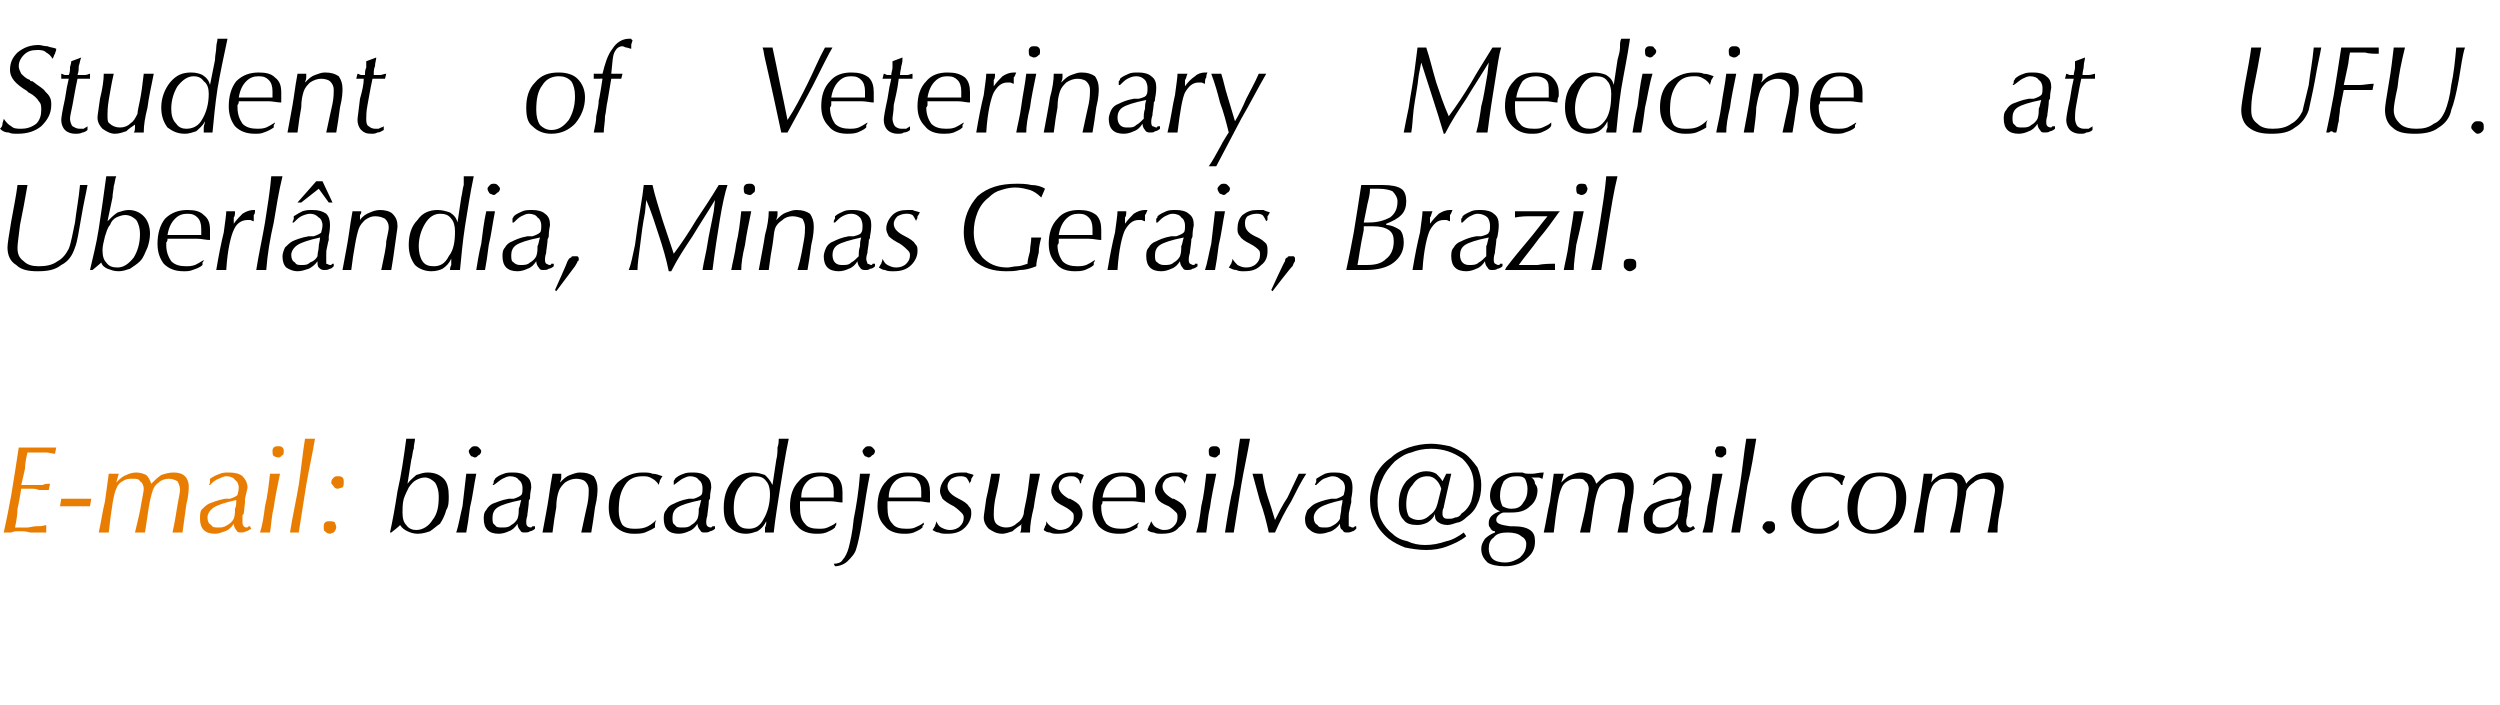
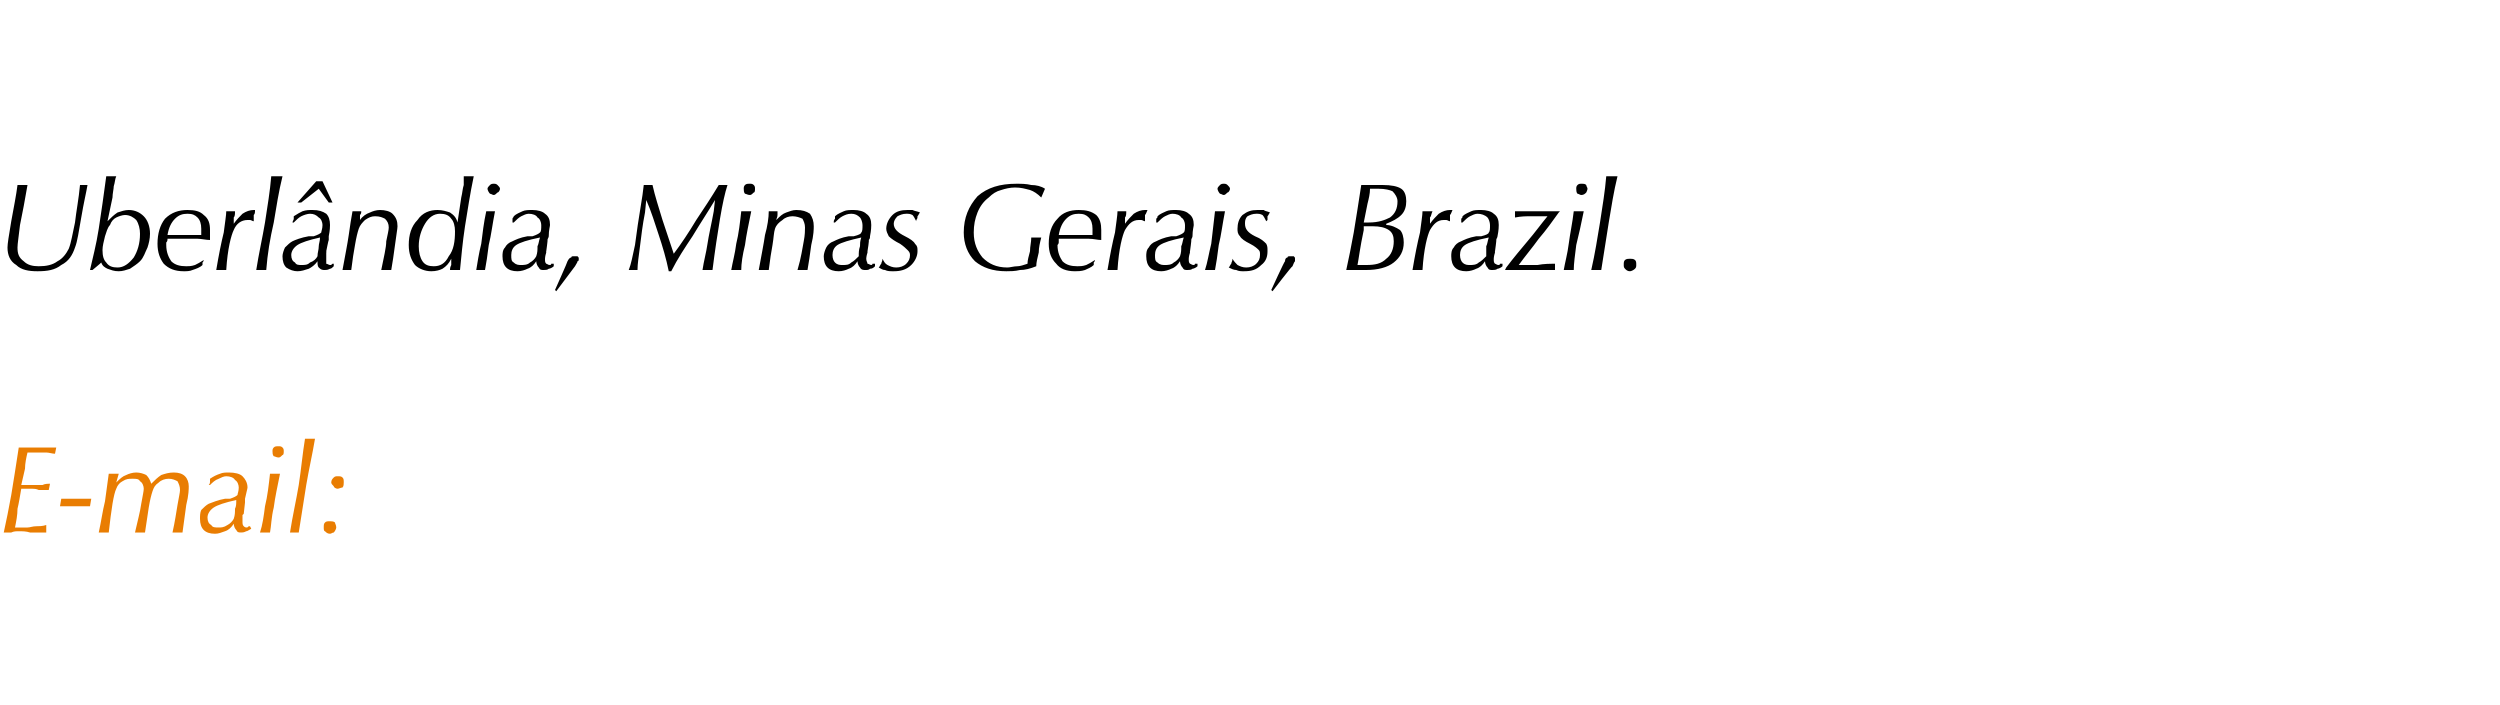
<svg xmlns="http://www.w3.org/2000/svg" version="1.1" width="200px" height="56.4px" viewBox="0 -3 200 56.4" style="top:-3px">
  <desc>Student of Veterinary Medicine at UFU. Uberl ndia, Minas Gerais, Brazil. E mail: biancadejesusesilva@gmail.com</desc>
  <defs />
  <g id="Polygon36904">
-     <path d="m34 35.2c-.3 0-.5.1-.7.2c-.2.1-.4.3-.6.6c-.1.2-.3.6-.4.9c-.1.4-.1.8-.1 1.1c0 .5.1.8.3 1c.2.3.5.4.8.4c.5 0 1-.3 1.3-.8c.4-.5.5-1.1.5-1.9c0-.4-.1-.8-.3-1.1c-.2-.2-.5-.4-.8-.4zm-2.8 4.4c.2-.9.4-2 .6-3.3c.3-1.3.5-2.7.7-4.2h.7c0 .2-.1.5-.1.8c-.1.2-.1.6-.2.9l-.3 1.9c.2-.3.5-.5.7-.7c.3-.1.6-.2.9-.2c.6 0 1 .2 1.3.5c.3.3.4.8.4 1.4c0 .4 0 .8-.2 1.1c-.1.4-.3.8-.5 1.1c-.3.2-.5.4-.8.6c-.3.1-.6.2-1 .2c-.3 0-.6-.1-.8-.2c-.2-.1-.4-.2-.6-.5c.03.04-.7.6-.7.6h-.1zm6.3-6.5c0-.1.1-.2.2-.3c.1-.1.2-.1.3-.1c.1 0 .2 0 .3.1c.1.1.2.2.2.3c0 .1-.1.3-.2.3c-.1.1-.2.2-.3.2c-.1 0-.2-.1-.3-.1c-.1-.1-.2-.3-.2-.4zm-1 6.5c.2-.6.3-1.3.5-2.1l.3-2.6h.8c-.2 1-.3 1.9-.5 2.7c-.1.8-.2 1.5-.3 2h-.8zm4.9-1.1c.1-.3.1-.5.1-.8c.1-.2.1-.4.2-.7c-1 .2-1.6.4-1.9.6c-.3.2-.4.5-.4.8c0 .3 0 .5.2.6c.1.2.3.2.6.2c.2 0 .5 0 .7-.2c.2-.1.4-.3.5-.5zm0 .4c-.2.3-.4.5-.7.6c-.2.1-.5.2-.8.2c-.4 0-.7-.1-.9-.3c-.2-.2-.3-.5-.3-.9c0-.2 0-.5.2-.7c.1-.2.3-.4.5-.5c.3-.1.7-.3 1.3-.4h.4c.3-.1.5-.2.6-.3c.1-.1.1-.3.1-.6c0-.2-.1-.5-.3-.6c-.1-.2-.4-.3-.7-.3c-.2 0-.4.1-.6.2c-.2.1-.4.3-.7.5h-.1c.1-.1.1-.2.1-.3c0-.1.1-.1.1-.2c.2-.2.4-.3.7-.4c.2-.1.5-.1.8-.1c.4 0 .8.1 1 .3c.3.2.4.5.4.9c0 .1-.1.4-.1.9c-.1.1-.1.2-.1.3c.02-.02-.1.9-.1.9c0 0-.04.07 0 .1c-.1.3-.1.5-.1.5c0 .2 0 .3.1.4c0 0 .1.1.3.1l.1-.1h.2v.2c-.1.1-.3.2-.4.2c-.1.1-.3.1-.4.1c-.2 0-.3 0-.4-.2c-.1-.1-.2-.3-.2-.5zm2 .7c.2-1.1.4-2.1.5-2.8c.1-.7.2-1.4.3-1.9h.7v.3c0 .2-.1.3-.1.4c.3-.3.5-.5.8-.6c.3-.1.5-.2.8-.2c.5 0 .8.1 1.1.3c.2.3.3.6.3 1c0 .2 0 .7-.2 1.5c-.1.8-.2 1.4-.3 2h-.8c.2-1 .4-1.8.5-2.3c.1-.5.1-.9.1-1.1c0-.3-.1-.5-.3-.7c-.1-.1-.4-.2-.7-.2c-.3 0-.6.1-.9.3c-.2.2-.4.4-.5.7c-.1.3-.2.7-.2 1.3c-.1.5-.2 1.2-.3 2h-.8zm9-.4c-.3.2-.6.3-.8.4c-.3.1-.6.1-.9.1c-.6 0-1.1-.2-1.5-.6c-.3-.3-.5-.8-.5-1.5c0-.8.2-1.5.7-2c.6-.5 1.2-.8 2-.8c.3 0 .6 0 .8.1c.3 0 .5.1.8.2c-.1.1-.1.2-.2.3c0 .1-.1.3-.1.4c-.1-.2-.3-.4-.5-.5c-.3-.2-.5-.2-.8-.2c-.6 0-1.1.2-1.4.7c-.4.6-.5 1.2-.5 2.1c0 .4.1.8.3 1.1c.2.2.5.3.9.3c.3 0 .6 0 .9-.1c.3-.1.6-.3.9-.6c-.1.2-.1.3-.1.4v.2zm3.4-.7c.1-.3.1-.5.1-.8c.1-.2.1-.4.2-.7c-1 .2-1.6.4-1.9.6c-.3.2-.4.5-.4.8c0 .3 0 .5.2.6c.1.2.3.2.6.2c.2 0 .5 0 .7-.2c.2-.1.4-.3.5-.5zm0 .4c-.2.3-.4.5-.7.6c-.2.1-.5.2-.8.2c-.4 0-.7-.1-.9-.3c-.2-.2-.3-.5-.3-.9c0-.2 0-.5.2-.7c.1-.2.3-.4.6-.5c.2-.1.6-.3 1.2-.4h.4c.3-.1.5-.2.6-.3c.1-.1.1-.3.1-.6c0-.2-.1-.5-.3-.6c-.1-.2-.4-.3-.7-.3c-.2 0-.4.1-.6.2c-.2.1-.4.3-.7.5v-.3c0-.1.1-.1.1-.2c.2-.2.4-.3.7-.4c.2-.1.5-.1.8-.1c.4 0 .8.1 1 .3c.3.2.4.5.4.9c0 .1-.1.4-.1.9c-.1.1-.1.2-.1.3c.02-.02-.1.9-.1.9c0 0-.03.07 0 .1c-.1.3-.1.5-.1.5c0 .2 0 .3.1.4c0 0 .1.1.3.1l.1-.1h.2v.2c-.1.1-.3.2-.4.2c-.1.1-.3.1-.4.1c-.2 0-.3 0-.4-.2c-.1-.1-.2-.3-.2-.5zm5.4.7v-.4c.1-.2.1-.3.1-.5c-.2.4-.4.6-.7.8c-.3.1-.6.2-.9.2c-.6 0-1-.2-1.3-.5c-.4-.4-.5-.9-.5-1.6c0-.8.2-1.5.6-2c.5-.6 1-.8 1.7-.8c.4 0 .7.1 1 .2c.2.2.4.4.6.8l.3-2c.1-.4.1-.7.1-1c.1-.3.1-.5.1-.7h.8c-.3 1.4-.5 2.8-.7 4c-.2 1.3-.4 2.5-.5 3.5h-.7zm-.8-4.5c-.5 0-.9.3-1.2.8c-.4.5-.5 1.1-.5 1.8c0 .5.1.9.3 1.2c.2.3.5.4.9.4c.5 0 .9-.2 1.2-.8c.3-.5.5-1.2.5-2c0-.4-.1-.8-.3-1c-.2-.3-.5-.4-.9-.4zm6.4 4.1c-.2.2-.5.3-.7.4c-.3.1-.5.1-.8.1c-.6 0-1.2-.2-1.5-.6c-.4-.4-.6-.9-.6-1.6c0-.8.2-1.5.7-2c.4-.5 1-.7 1.7-.7c.6 0 1.1.1 1.4.4c.3.3.4.7.4 1.2v.8c-.3 0-.6-.1-1-.1H64v.5c0 .6.1 1 .4 1.3c.2.3.6.4 1.1.4c.2 0 .5 0 .7-.1c.2-.1.5-.2.7-.4v.2s-.1.1-.1.2zm-2.7-2.4h2.6v-.5c0-.4-.1-.7-.3-.9c-.1-.2-.4-.3-.7-.3c-.4 0-.8.1-1.1.4c-.3.3-.5.7-.5 1.3zm4.9-3.7c0-.1.1-.2.2-.3c.1-.1.2-.1.3-.1c.1 0 .2 0 .3.1c.1.1.2.2.2.3c0 .1-.1.3-.2.3c-.1.1-.2.2-.3.2c-.1 0-.2-.1-.3-.1c-.1-.1-.2-.3-.2-.4zm-2.3 9c.3 0 .6-.1.7-.3c.2-.2.4-.6.5-1c.1-.4.3-1.2.4-2.3c.2-1 .4-2.2.5-3.6h.8c-.2 1-.4 2.2-.6 3.6c-.2 1.3-.4 2.1-.5 2.4c-.1.4-.4.7-.7 1c-.2.2-.6.4-1 .4l-.1-.2zm7.1-2.9c-.2.2-.5.3-.7.4c-.3.1-.5.1-.8.1c-.6 0-1.2-.2-1.5-.6c-.4-.4-.6-.9-.6-1.6c0-.8.2-1.5.7-2c.4-.5 1-.7 1.7-.7c.6 0 1.1.1 1.4.4c.3.3.4.7.4 1.2v.8c-.3 0-.6-.1-1-.1H71v.5c0 .6.1 1 .4 1.3c.2.3.6.4 1.1.4c.2 0 .5 0 .7-.1c.2-.1.5-.2.7-.4v.2c-.1 0-.1.1-.1.2zm-2.7-2.4h2.6v-.5c0-.4-.1-.7-.3-.9c-.1-.2-.4-.3-.7-.3c-.4 0-.8.1-1.1.4c-.3.3-.5.7-.5 1.3zm3.5 2.6c.1-.1.1-.2.2-.3c0-.1.1-.2.1-.4c.1.2.2.4.4.5c.2.1.4.2.7.2c.3 0 .6-.1.8-.3c.2-.2.3-.4.3-.7c0-.2-.1-.3-.2-.4c-.1-.1-.3-.3-.6-.5c-.4-.2-.7-.4-.9-.6c-.1-.2-.2-.4-.2-.6c0-.4.2-.8.5-1.1c.3-.3.7-.4 1.2-.4h.4c.2.1.4.1.6.2c-.1.1-.1.2-.2.3c0 .1 0 .2-.1.3v.1c-.1-.2-.2-.4-.3-.5c-.2-.1-.3-.1-.5-.1c-.3 0-.5.1-.7.2c-.2.2-.3.4-.3.6c0 .4.3.7.9 1c.4.2.7.4.8.6c.2.2.2.3.2.6c0 .4-.2.8-.5 1.1c-.4.4-.9.5-1.4.5c-.3 0-.5 0-.7-.1c-.2 0-.3-.1-.5-.2zm8.6-4.5c-.2 1-.4 1.9-.5 2.7c-.2.8-.3 1.4-.3 2h-.8c.1-.1.1-.3.1-.6l.1-.1c-.3.2-.6.4-.8.6c-.3.1-.6.2-.8.2c-.5 0-.8-.2-1.1-.4c-.2-.2-.4-.5-.4-.9c0-.2.1-.7.2-1.5c.2-.8.3-1.5.4-2h.7c-.1.8-.3 1.6-.4 2.1c-.1.6-.1 1-.1 1.2c0 .4.1.6.2.7c.2.2.5.3.8.3c.3 0 .6-.1.8-.3c.3-.2.5-.4.6-.8c0-.2.1-.6.2-1.1c.1-.5.2-1.2.3-2.1h.8zm.3 4.5c0-.1.1-.2.1-.3c.1-.1.1-.2.1-.4c.1.2.3.4.5.5c.2.1.4.2.6.2c.3 0 .6-.1.8-.3c.2-.2.3-.4.3-.7c0-.2 0-.3-.1-.4c-.1-.1-.3-.3-.7-.5c-.4-.2-.7-.4-.8-.6c-.1-.2-.2-.4-.2-.6c0-.4.2-.8.5-1.1c.3-.3.7-.4 1.1-.4h.5c.1.1.3.1.5.2c0 .1-.1.2-.1.3c-.1.1-.1.2-.1.3l-.1.1c0-.2-.1-.4-.3-.5c-.1-.1-.3-.1-.5-.1c-.2 0-.5.1-.6.2c-.2.2-.3.4-.3.6c0 .4.3.7.8 1h.1c.4.2.7.4.8.6c.1.2.2.3.2.6c0 .4-.2.8-.6 1.1c-.3.4-.8.5-1.4.5c-.2 0-.4 0-.6-.1c-.2 0-.4-.1-.5-.2zm7.5-.2c-.3.2-.5.3-.8.4c-.2.1-.5.1-.7.1c-.7 0-1.2-.2-1.6-.6c-.3-.4-.5-.9-.5-1.6c0-.8.2-1.5.6-2c.5-.5 1.1-.7 1.8-.7c.6 0 1 .1 1.3.4c.4.3.5.7.5 1.2v.8c-.3 0-.7-.1-1-.1h-2.4c0 .1 0 .2-.1.3v.2c0 .6.2 1 .4 1.3c.3.3.7.4 1.2.4c.2 0 .4 0 .7-.1c.2-.1.4-.2.7-.4c0 0 0 .1-.1.2v.2zm-2.8-2.4h2.7v-.5c0-.4-.1-.7-.3-.9c-.2-.2-.4-.3-.8-.3c-.4 0-.7.1-1 .4c-.3.3-.5.7-.6 1.3zm3.6 2.6c0-.1.1-.2.1-.3c.1-.1.1-.2.2-.4c.1.2.2.4.4.5c.2.1.4.2.6.2c.4 0 .6-.1.8-.3c.2-.2.3-.4.3-.7c0-.2 0-.3-.1-.4c-.1-.1-.3-.3-.6-.5c-.5-.2-.8-.4-.9-.6c-.1-.2-.2-.4-.2-.6c0-.4.2-.8.5-1.1c.3-.3.7-.4 1.2-.4h.4c.2.1.3.1.5.2c0 .1-.1.2-.1.3c0 .1-.1.2-.1.3v.1c-.1-.2-.2-.4-.4-.5c-.1-.1-.3-.1-.5-.1c-.2 0-.4.1-.6.2c-.2.2-.3.4-.3.6c0 .4.3.7.8 1h.1c.4.2.7.4.8.6c.1.2.2.3.2.6c0 .4-.2.8-.6 1.1c-.3.4-.8.5-1.4.5c-.2 0-.4 0-.6-.1c-.2 0-.4-.1-.5-.2zm4.9-6.3c0-.1 0-.2.1-.3c.1-.1.2-.1.4-.1c.1 0 .2 0 .3.1c.1.1.1.2.1.3c0 .1 0 .3-.1.3c-.1.1-.2.2-.3.2c-.2 0-.3-.1-.4-.1c-.1-.1-.1-.3-.1-.4zm-1 6.5c.2-.6.3-1.3.4-2.1c.2-.8.3-1.7.4-2.6h.8c-.2 1-.4 1.9-.5 2.7c-.2.8-.2 1.5-.3 2h-.8zm2.3 0c.2-1.3.4-2.6.7-3.8c.2-1.3.3-2.5.5-3.7h.8c-.2 1.2-.5 2.5-.7 3.7l-.6 3.8h-.7zm3.5 0c-.2-.9-.4-1.7-.7-2.5l-.6-2.2h.8c.1.6.2 1.2.4 1.8c.2.6.4 1.2.6 1.9c.3-.6.6-1.2 1-1.8c.3-.6.6-1.3.9-1.9h.6c-.4.6-.8 1.4-1.2 2.2c-.5.8-.9 1.6-1.3 2.5h-.5zm5.7-1.1c0-.3.1-.5.1-.8c0-.2.1-.4.1-.7c-.9.2-1.5.4-1.8.6c-.3.2-.5.5-.5.8c0 .3.1.5.3.6c.1.2.3.2.6.2c.2 0 .4 0 .7-.2c.2-.1.4-.3.5-.5zm0 .4c-.2.3-.5.5-.7.6c-.3.1-.6.2-.9.2c-.3 0-.6-.1-.8-.3c-.3-.2-.4-.5-.4-.9c0-.2.1-.5.2-.7c.2-.2.4-.4.6-.5c.2-.1.7-.3 1.3-.4h.4c.3-.1.5-.2.6-.3c0-.1.1-.3.1-.6c0-.2-.1-.5-.3-.6c-.2-.2-.4-.3-.7-.3c-.2 0-.4.1-.7.2c-.2.1-.4.3-.6.5h-.1c0-.1.1-.2.1-.3v-.2c.3-.2.5-.3.7-.4c.3-.1.5-.1.8-.1c.5 0 .8.1 1.1.3c.2.2.3.5.3.9c0 .1 0 .4-.1.9v.3c-.01-.02-.2.9-.2.9c0 0 .03.07 0 .1v.9c.1 0 .2.1.3.1c.1 0 .1 0 .2-.1h.1v.2c-.1.1-.2.2-.3.2c-.2.1-.3.1-.4.1c-.2 0-.3 0-.4-.2c-.2-.1-.2-.3-.2-.5zm8.2-3.4l.3-.6h.4s-.64 2.75-.6 2.7c-.1.2-.1.3-.1.4v.1c0 .1 0 .2.1.3c.1.1.2.1.4.1c.2 0 .3 0 .5-.1c.2 0 .4-.1.5-.3c.3-.2.6-.5.8-1c.1-.4.2-.8.2-1.3c0-.9-.3-1.5-.9-2.1c-.7-.5-1.5-.8-2.5-.8c-.6 0-1.1.1-1.6.3c-.5.1-.9.4-1.3.7c-.4.4-.8.9-1 1.4c-.3.6-.4 1.2-.4 1.8c0 .6.1 1.1.3 1.5c.2.4.5.8.9 1.1c.3.3.7.5 1.2.6c.4.2.9.3 1.4.3c.6 0 1.1-.1 1.7-.3c.5-.1 1-.4 1.4-.7l.2.3c-.5.4-1 .6-1.5.8c-.5.2-1.1.3-1.7.3c-.6 0-1.2-.1-1.7-.2c-.5-.2-.9-.4-1.3-.7c-.5-.4-.9-.9-1.1-1.4c-.3-.5-.4-1.1-.4-1.7c0-.7.2-1.3.4-1.9c.3-.6.7-1.1 1.3-1.5c.4-.4.9-.6 1.4-.8c.6-.2 1.2-.3 1.8-.3c.5 0 1 .1 1.5.2c.5.2.9.4 1.2.6c.4.3.7.7 1 1.1c.2.5.3.9.3 1.4c0 .6-.1 1.1-.3 1.5c-.2.5-.5.8-.9 1.1c-.2.2-.5.4-.7.4c-.3.1-.6.2-.8.2c-.3 0-.6-.1-.7-.2c-.2-.1-.3-.3-.3-.5v-.2c-.1.3-.3.5-.6.7c-.2.1-.5.2-.8.2c-.5 0-.9-.1-1.1-.4c-.3-.3-.4-.7-.4-1.2c0-.8.2-1.4.6-1.9c.5-.5 1-.8 1.6-.8c.4 0 .6.1.8.2c.2.2.4.4.5.6zm-.4 1.8l.3-1.2c-.1-.3-.2-.5-.4-.7c-.2-.2-.4-.3-.7-.3c-.5 0-.9.2-1.2.7c-.4.4-.5 1-.5 1.6c0 .4.1.7.2.9c.2.2.5.3.8.3c.3 0 .6-.1.9-.4c.3-.2.5-.5.6-.9zm5 .6c-.3-.1-.5-.3-.6-.5c-.1-.2-.2-.4-.2-.7c0-.6.2-1 .6-1.4c.4-.3.9-.5 1.5-.5h.5c.2.1.4.1.5.1h.3c.2 0 .5-.1.9-.1l-.1.5c-.1 0-.2-.1-.3-.1h-.6c.2.1.3.3.3.5c.1.1.2.3.2.5c0 .5-.2 1-.6 1.3c-.4.4-.9.5-1.5.5h-.6c-.1 0-.3.1-.4.2c-.1.1-.2.2-.2.4c0 .3.4.4 1.1.5h.2c.7 0 1.1.1 1.4.3c.3.2.4.5.4.9c0 .6-.2 1-.7 1.4c-.4.4-1 .6-1.7.6c-.6 0-1.1-.1-1.4-.3c-.3-.3-.5-.6-.5-1.1c0-.3.1-.5.3-.8c.2-.2.5-.4.8-.5v-.1c-.2 0-.3-.1-.4-.3c-.1-.1-.1-.2-.1-.4c0-.2.1-.4.2-.5c.2-.2.4-.3.7-.4zm-.9 3c0 .3.1.6.3.8c.2.2.6.3 1 .3c.5 0 .9-.2 1.2-.4c.3-.3.5-.6.5-1.1c0-.3-.2-.5-.4-.6c-.2-.2-.6-.3-1.1-.3c-.5 0-.9.1-1.1.4c-.3.2-.4.5-.4.9zm2.2-5.8c-.4 0-.7.1-1 .4c-.2.4-.3.7-.3 1.2c0 .3.1.6.2.8c.2.1.4.2.7.2c.4 0 .7-.1.9-.4c.3-.4.4-.7.4-1.2c0-.3-.1-.6-.2-.8c-.2-.2-.4-.2-.7-.2zm2.2 4.5c.2-.9.3-1.7.5-2.5l.3-2.2h.8l-.2.7c.3-.3.5-.5.8-.6c.2-.1.5-.2.8-.2c.3 0 .6.1.8.2c.2.2.3.4.4.7c.3-.3.5-.5.8-.7c.3-.1.6-.2 1-.2c.4 0 .7.1.9.3c.2.2.3.5.3.8c0 .2 0 .7-.2 1.5l-.3 2.2h-.8c.2-.9.3-1.6.4-2.2c.2-.6.2-1 .2-1.2c0-.3-.1-.5-.2-.7c-.2-.1-.4-.2-.7-.2c-.3 0-.6.1-.8.3c-.3.2-.4.4-.5.7c-.1.3-.2.7-.3 1.3l-.3 2h-.8c.2-.9.4-1.6.5-2.3c.1-.6.2-1 .2-1.2c0-.2-.1-.5-.3-.6c-.1-.2-.3-.2-.6-.2c-.3 0-.5 0-.8.2c-.2.1-.4.3-.5.6c-.1.2-.2.6-.3 1.2c-.1.6-.2 1.4-.3 2.3h-.8zm10.7-1.1c.1-.3.1-.5.1-.8c.1-.2.1-.4.2-.7c-1 .2-1.6.4-1.9.6c-.3.2-.4.5-.4.8c0 .3 0 .5.2.6c.1.2.3.2.6.2c.2 0 .5 0 .7-.2c.2-.1.4-.3.5-.5zm0 .4c-.2.3-.4.5-.7.6c-.3.1-.5.2-.8.2c-.4 0-.7-.1-.9-.3c-.2-.2-.3-.5-.3-.9c0-.2 0-.5.2-.7c.1-.2.3-.4.5-.5c.3-.1.7-.3 1.3-.4h.4c.3-.1.5-.2.6-.3c0-.1.1-.3.1-.6c0-.2-.1-.5-.3-.6c-.1-.2-.4-.3-.7-.3c-.2 0-.4.1-.6.2c-.3.1-.5.3-.7.5h-.1c.1-.1.1-.2.1-.3c0-.1 0-.1.1-.2c.2-.2.4-.3.7-.4c.2-.1.5-.1.7-.1c.5 0 .9.1 1.1.3c.2.2.4.5.4.9c0 .1-.1.4-.2.9v.3l-.1.9s-.05.07 0 .1c-.1.3-.1.5-.1.5c0 .2 0 .3.1.4c0 0 .1.1.2.1c.1 0 .1 0 .2-.1h.1l.1.2c-.2.1-.3.2-.4.2c-.1.1-.3.1-.4.1c-.2 0-.3 0-.4-.2c-.1-.1-.2-.3-.2-.5zm3-5.8c0-.1.1-.2.1-.3c.1-.1.2-.1.4-.1c.1 0 .2 0 .3.1c.1.1.1.2.1.3c0 .1 0 .3-.1.3c-.1.1-.2.2-.3.2c-.2 0-.3-.1-.4-.1c0-.1-.1-.3-.1-.4zm-1 6.5c.2-.6.3-1.3.4-2.1c.2-.8.3-1.7.4-2.6h.8c-.2 1-.4 1.9-.5 2.7c-.1.8-.2 1.5-.3 2h-.8zm2.3 0c.2-1.3.5-2.6.7-3.8c.2-1.3.3-2.5.5-3.7h.8c-.2 1.2-.4 2.5-.7 3.7l-.6 3.8h-.7zm2.5-.4c0-.2.1-.3.2-.4c.1-.1.2-.1.3-.1c.2 0 .3 0 .4.1c.1.1.1.2.1.4c0 .1 0 .2-.1.3c-.1.1-.2.2-.4.2c-.1 0-.2-.1-.3-.2c-.1-.1-.2-.2-.2-.3zm6 0c-.2.2-.5.3-.8.4c-.3.1-.5.1-.8.1c-.6 0-1.1-.2-1.5-.6c-.4-.3-.6-.8-.6-1.5c0-.8.3-1.5.8-2c.5-.5 1.2-.8 2-.8c.3 0 .5 0 .8.1c.2 0 .5.1.7.2c0 .1-.1.2-.1.3c-.1.1-.1.3-.1.4h-.1c-.1-.2-.3-.4-.5-.5c-.2-.2-.5-.2-.8-.2c-.5 0-1 .2-1.3.7c-.4.6-.6 1.2-.6 2.1c0 .4.1.8.4 1.1c.2.2.5.3.9.3c.3 0 .6 0 .8-.1c.3-.1.6-.3.9-.6v.4c0 .1-.1.2-.1.2zm3.4-4.1c-.5 0-1 .2-1.3.7c-.3.5-.5 1.2-.5 2c0 .5.1.9.3 1.2c.2.2.5.4.9.4c.6 0 1-.3 1.4-.8c.4-.5.5-1.1.5-1.9c0-.5-.1-.9-.3-1.2c-.2-.3-.6-.4-1-.4zm-2.6 2.5c0-.8.2-1.5.7-2c.5-.6 1.2-.8 1.9-.8c.7 0 1.2.2 1.6.5c.3.4.5.9.5 1.5c0 .8-.2 1.5-.7 2.1c-.6.5-1.2.8-2 .8c-.6 0-1.1-.2-1.5-.6c-.3-.3-.5-.8-.5-1.5zm5.3 2c.2-.9.3-1.7.5-2.5l.3-2.2h.7l-.1.7c.2-.3.5-.5.7-.6c.3-.1.6-.2.9-.2c.3 0 .6.1.8.2c.2.2.3.4.4.7c.2-.3.5-.5.8-.7c.3-.1.6-.2 1-.2c.3 0 .6.1.9.3c.2.2.3.5.3.8c0 .2-.1.7-.2 1.5c-.2.8-.3 1.5-.3 2.2h-.8c.2-.9.3-1.6.4-2.2c.1-.6.2-1 .2-1.2c0-.3-.1-.5-.3-.7c-.1-.1-.4-.2-.6-.2c-.3 0-.6.1-.8.3c-.3.2-.5.4-.6.7c0 .3-.1.7-.2 1.3l-.3 2h-.8c.2-.9.4-1.6.5-2.3c.1-.6.1-1 .1-1.2c0-.2 0-.5-.2-.6c-.1-.2-.4-.2-.7-.2c-.2 0-.5 0-.7.2c-.2.1-.4.3-.5.6c-.1.2-.2.6-.3 1.2c-.1.6-.2 1.4-.3 2.3h-.8z" stroke="none" fill="#000" />
-   </g>
+     </g>
  <g id="Polygon36903">
    <path d="m.3 39.6c.2-.9.4-1.9.6-3c.2-1.2.4-2.5.6-3.8h3l-.1.5c-.2 0-.5-.1-.7-.1H2.2c-.1.4-.2.9-.2 1.3l-.3 1.3h1.7c.2-.1.4-.1.6-.1l-.1.5h-.8c-.2-.1-.4-.1-.5-.1h-.9c-.1.6-.2 1.2-.3 1.6c0 .5-.1 1-.2 1.5h1c.2 0 .4-.1.7-.1c.2 0 .5 0 .8-.1v.6H2.4c-.3-.1-.6-.1-.9-.1c-.2 0-.4 0-.6.1h-.6zm4.5-2.1l.1-.6h2.4l-.1.6H4.8zm3.1 2.1c.2-.9.3-1.7.5-2.5l.3-2.2h.8l-.2.7c.3-.3.5-.5.8-.6c.2-.1.5-.2.8-.2c.3 0 .6.1.8.2c.2.2.3.4.4.7c.3-.3.5-.5.8-.7c.3-.1.6-.2 1-.2c.4 0 .7.1.9.3c.2.2.3.5.3.8c0 .2 0 .7-.2 1.5l-.3 2.2h-.8c.2-.9.3-1.6.4-2.2c.1-.6.2-1 .2-1.2c0-.3-.1-.5-.2-.7c-.2-.1-.4-.2-.7-.2c-.3 0-.6.1-.8.3c-.3.2-.4.4-.5.7c-.1.3-.2.7-.3 1.3l-.3 2h-.8c.2-.9.4-1.6.5-2.3c.1-.6.2-1 .2-1.2c0-.2-.1-.5-.3-.6c-.1-.2-.3-.2-.6-.2c-.3 0-.5 0-.8.2c-.2.1-.4.3-.5.6c-.1.2-.2.6-.3 1.2c-.1.6-.2 1.4-.3 2.3h-.8zm10.8-1.1c.1-.3.1-.5.1-.8c.1-.2.1-.4.1-.7c-.9.2-1.5.4-1.8.6c-.3.2-.5.5-.5.8c0 .3.1.5.3.6c.1.2.3.2.6.2c.2 0 .4 0 .7-.2c.2-.1.4-.3.5-.5zm0 .4c-.2.3-.4.5-.7.6c-.3.1-.5.2-.8.2c-.4 0-.7-.1-.9-.3c-.2-.2-.3-.5-.3-.9c0-.2 0-.5.1-.7c.2-.2.4-.4.6-.5c.3-.1.7-.3 1.3-.4h.4c.3-.1.5-.2.6-.3c0-.1.1-.3.1-.6c0-.2-.1-.5-.3-.6c-.1-.2-.4-.3-.7-.3c-.2 0-.4.1-.6.2c-.3.1-.5.3-.7.5h-.1c.1-.1.1-.2.1-.3v-.2c.3-.2.5-.3.8-.4c.2-.1.5-.1.7-.1c.5 0 .9.1 1.1.3c.2.2.4.5.4.9c0 .1-.1.4-.2.9v.3l-.1.9s-.05.07-.1.1v.5c0 .2 0 .3.1.4c0 0 .1.1.2.1c.1 0 .1 0 .2-.1h.1l.1.2c-.2.1-.3.2-.4.2c-.2.1-.3.1-.4.1c-.2 0-.3 0-.4-.2c-.1-.1-.2-.3-.2-.5zm3.1-5.8c0-.1 0-.2.1-.3c.1-.1.2-.1.4-.1c.1 0 .2 0 .3.1c.1.1.1.2.1.3c0 .1 0 .3-.1.3c-.1.1-.2.2-.3.2c-.2 0-.3-.1-.4-.1c-.1-.1-.1-.3-.1-.4zm-1 6.5c.2-.6.3-1.3.4-2.1c.2-.8.3-1.7.4-2.6h.8c-.2 1-.4 1.9-.5 2.7c-.2.8-.2 1.5-.3 2h-.8zm2.4 0c.2-1.3.5-2.6.7-3.8c.2-1.3.3-2.5.5-3.7h.8c-.2 1.2-.5 2.5-.7 3.7l-.6 3.8h-.7zm3.3-4c0-.2.1-.3.2-.4c.1-.1.2-.1.3-.1c.2 0 .3 0 .4.1c.1.1.1.2.1.4c0 .1 0 .3-.1.4c-.1 0-.3.1-.4.1c-.1 0-.3-.1-.3-.2c-.1-.1-.2-.2-.2-.3zm-.6 3.6c0-.2 0-.3.1-.4c.1-.1.2-.1.4-.1c.1 0 .3 0 .4.1c0 .1.1.2.1.4c0 .1-.1.3-.2.4c-.1 0-.2.1-.3.1c-.2 0-.3-.1-.4-.2c-.1 0-.1-.2-.1-.3z" stroke="none" fill="#e97d02" />
  </g>
  <g id="Polygon36902">
    <path d="m1.4 11.8h.8C2 13 1.8 14 1.6 15c-.1.9-.2 1.5-.2 1.8c0 .5.1.8.5 1.1c.3.3.7.4 1.2.4c.6 0 1.1-.1 1.5-.4c.4-.2.7-.6.9-1c.2-.5.3-1.2.5-2.1c.1-.9.3-1.9.4-3h.6c-.1.6-.3 1.4-.5 2.6c-.2 1.1-.3 1.9-.5 2.4c-.2.6-.5 1.1-1.1 1.4c-.5.4-1.1.5-1.9.5c-.7 0-1.3-.1-1.7-.5c-.5-.3-.7-.8-.7-1.4c0-.3.1-.9.3-2.1c.2-1.1.4-2.1.5-2.9zm8.6 2.4c-.2 0-.5.1-.7.2c-.2.1-.4.3-.5.6c-.2.2-.3.6-.4.9c-.1.4-.2.8-.2 1.1c0 .5.1.8.3 1c.2.3.5.4.9.4c.5 0 .9-.3 1.3-.8c.3-.5.5-1.1.5-1.9c0-.4-.1-.8-.3-1.1c-.2-.2-.5-.4-.9-.4zm-2.8 4.4c.2-.9.5-2 .7-3.3c.2-1.3.4-2.7.6-4.2h.8c-.1.2-.1.5-.2.8c0 .2-.1.6-.1.9l-.4 1.9c.3-.3.5-.5.8-.7c.3-.1.6-.2.9-.2c.5 0 .9.2 1.2.5c.3.3.5.8.5 1.4c0 .4-.1.8-.2 1.1c-.2.4-.3.8-.6 1.1c-.2.2-.5.4-.8.6c-.3.1-.6.2-.9.2c-.4 0-.6-.1-.9-.2c-.2-.1-.4-.2-.5-.5c-.02.04-.7.6-.7.6h-.2zm9-.4c-.2.2-.5.3-.8.4c-.2.1-.5.1-.7.1c-.7 0-1.2-.2-1.6-.6c-.3-.4-.5-.9-.5-1.6c0-.8.2-1.5.6-2c.5-.5 1.1-.7 1.8-.7c.6 0 1 .1 1.3.4c.4.3.5.7.5 1.2v.8c-.3 0-.7-.1-1-.1h-2.4c0 .1 0 .2-.1.3v.2c0 .6.2 1 .4 1.3c.3.3.7.4 1.2.4c.2 0 .4 0 .7-.1c.2-.1.4-.2.7-.4c0 0 0 .1-.1.2v.2zm-2.8-2.4h2.7v-.5c0-.4-.1-.7-.3-.9c-.2-.2-.4-.3-.8-.3c-.4 0-.7.1-1 .4c-.3.3-.5.7-.6 1.3zm3.9 2.8c.2-1.2.4-2.2.6-3c.1-.8.2-1.4.2-1.7h.7c0 .2 0 .4-.1.5v.5c.2-.3.5-.6.7-.8c.3-.2.6-.3.9-.3h.1c0 .2 0 .3-.1.4v.5c-.1 0-.2-.1-.3-.1h-.2c-.5 0-.9.3-1.1.8c-.2.4-.5 1.5-.6 3.2h-.8zm3.2 0c.2-1.3.5-2.6.7-3.8c.2-1.3.4-2.5.5-3.7h.9c-.3 1.2-.5 2.5-.7 3.7c-.3 1.3-.5 2.5-.6 3.8h-.8zm4.9-1.1c0-.3.1-.5.1-.8c0-.2.1-.4.1-.7c-.9.2-1.5.4-1.8.6c-.3.2-.5.5-.5.8c0 .3.1.5.3.6c.1.2.3.2.5.2c.3 0 .5 0 .7-.2c.3-.1.5-.3.6-.5zm0 .4c-.2.3-.5.5-.7.6c-.3.1-.6.2-.9.2c-.3 0-.6-.1-.9-.3c-.2-.2-.3-.5-.3-.9c0-.2.1-.5.2-.7c.2-.2.4-.4.6-.5c.2-.1.7-.3 1.3-.4h.4c.3-.1.5-.2.6-.3c0-.1.1-.3.1-.6c0-.2-.1-.5-.3-.6c-.2-.2-.4-.3-.7-.3c-.2 0-.5.1-.7.2c-.2.1-.4.3-.6.5h-.1c0-.1.1-.2.1-.3v-.2c.3-.2.5-.3.7-.4c.3-.1.5-.1.8-.1c.5 0 .8.1 1.1.3c.2.2.3.5.3.9c0 .1 0 .4-.1.9v.3c-.02-.02-.2.9-.2.9c0 0 .03.07 0 .1v.9c.1 0 .2.1.3.1c.1 0 .1 0 .2-.1h.1v.2c-.1.1-.2.2-.3.2c-.2.1-.3.1-.4.1c-.2 0-.3 0-.5-.2c-.1-.1-.1-.3-.1-.5zm1.2-4.7h-.3l-.8-1.1l-1.4 1.1h-.3l1.5-1.7h.5l.8 1.7zm.8 5.4c.2-1.1.4-2.1.5-2.8c.1-.7.2-1.4.3-1.9h.7c0 .1 0 .2-.1.3v.4c.2-.3.5-.5.8-.6c.2-.1.5-.2.8-.2c.4 0 .8.1 1 .3c.3.3.4.6.4 1c0 .2-.1.7-.2 1.5c-.1.8-.2 1.4-.3 2h-.8c.2-1 .4-1.8.4-2.3c.1-.5.2-.9.2-1.1c0-.3-.1-.5-.3-.7c-.2-.1-.4-.2-.8-.2c-.3 0-.5.1-.8.3c-.2.2-.4.4-.5.7c-.1.3-.2.7-.3 1.3c-.1.5-.2 1.2-.3 2h-.7zm8.6 0c0-.1 0-.2.1-.4v-.5c-.2.4-.4.6-.7.8c-.2.1-.5.2-.9.2c-.5 0-1-.2-1.3-.5c-.3-.4-.5-.9-.5-1.6c0-.8.2-1.5.7-2c.4-.6 1-.8 1.6-.8c.4 0 .7.1 1 .2c.3.2.5.4.6.8l.3-2c.1-.4.1-.7.2-1v-.7h.8c-.3 1.4-.5 2.8-.7 4c-.2 1.3-.3 2.5-.4 3.5h-.8zm-.8-4.5c-.5 0-.9.3-1.2.8c-.3.5-.5 1.1-.5 1.8c0 .5.1.9.3 1.2c.2.3.5.4.9.4c.5 0 .9-.2 1.2-.8c.4-.5.5-1.2.5-2c0-.4-.1-.8-.3-1c-.2-.3-.5-.4-.9-.4zm3.8-2c0-.1.1-.2.2-.3c.1-.1.2-.1.3-.1c.1 0 .2 0 .3.1c.1.1.2.2.2.3c0 .1-.1.3-.2.3c-.1.1-.2.2-.3.2c-.1 0-.2-.1-.3-.1c-.1-.1-.2-.3-.2-.4zm-.9 6.5c.1-.6.2-1.3.4-2.1c.1-.8.2-1.7.4-2.6h.7c-.2 1-.3 1.9-.5 2.7c-.1.8-.2 1.5-.3 2h-.7zm4.8-1.1c.1-.3.1-.5.1-.8c.1-.2.1-.4.2-.7c-1 .2-1.6.4-1.9.6c-.3.2-.4.5-.4.8c0 .3 0 .5.2.6c.2.2.4.2.6.2c.2 0 .5 0 .7-.2c.2-.1.4-.3.5-.5zm0 .4c-.2.3-.4.5-.7.6c-.2.1-.5.2-.8.2c-.4 0-.7-.1-.9-.3c-.2-.2-.3-.5-.3-.9c0-.2 0-.5.2-.7c.1-.2.3-.4.6-.5c.2-.1.6-.3 1.2-.4h.4c.3-.1.5-.2.6-.3c.1-.1.1-.3.1-.6c0-.2-.1-.5-.3-.6c-.1-.2-.4-.3-.7-.3c-.2 0-.4.1-.6.2c-.2.1-.4.3-.6.5h-.1v-.3c0-.1.1-.1.1-.2c.2-.2.5-.3.7-.4c.2-.1.5-.1.8-.1c.4 0 .8.1 1 .3c.3.2.4.5.4.9c0 .1-.1.4-.1.9c0 .1-.1.2-.1.3c.03-.02-.1.9-.1.9c0 0-.02.07 0 .1c-.1.3-.1.5-.1.5c0 .2 0 .3.1.4c.1 0 .1.1.3.1c0 0 .1 0 .1-.1h.2v.2c-.1.1-.3.2-.4.2c-.1.1-.3.1-.4.1c-.2 0-.3 0-.4-.2c-.1-.1-.2-.3-.2-.5zm1.5 2.3s1.03-2.3 1-2.3c.1-.2.2-.3.3-.3c0-.1.1-.1.2-.1h.3c.1.1.1.1.1.2c0 .1 0 .2-.1.2c0 .1-.1.2-.2.4l-1.5 2l-.1-.1zm5.9-1.6c.2-.5.3-1.1.5-2c.1-.8.3-2.2.6-4l.1-.8h.7c.2.9.5 1.8.8 2.8l.9 2.7c.6-.8 1.2-1.7 1.8-2.7c.6-.9 1.2-1.8 1.8-2.8h.7c-.2.6-.4 1.5-.6 2.7c-.2 1.2-.4 2.5-.6 4.1h-.8c.1-.7.3-1.4.4-2.1c.1-.7.3-1.5.5-2.6l.1-.9c-.6 1-1.2 1.9-1.8 2.9c-.6.9-1.2 1.8-1.7 2.8h-.2c-.2-1-.5-2-.8-2.9c-.3-.9-.6-1.9-1-2.8l-.1 1c-.2 1-.3 1.9-.4 2.7c-.1.8-.2 1.4-.2 1.9h-.7zm9.2-6.5c0-.1 0-.2.1-.3c.1-.1.2-.1.4-.1c.1 0 .2 0 .3.1c.1.1.1.2.1.3c0 .1 0 .3-.1.3c-.1.1-.2.2-.3.2c-.2 0-.3-.1-.4-.1c-.1-.1-.1-.3-.1-.4zm-1 6.5c.1-.6.3-1.3.4-2.1c.2-.8.3-1.7.4-2.6h.8c-.2 1-.4 1.9-.5 2.7c-.2.8-.3 1.5-.3 2h-.8zm2.2 0c.2-1.1.4-2.1.5-2.8c.2-.7.3-1.4.3-1.9h.7v.3c0 .2-.1.3-.1.4c.3-.3.5-.5.8-.6c.3-.1.5-.2.8-.2c.5 0 .8.1 1.1.3c.2.3.3.6.3 1c0 .2 0 .7-.2 1.5c-.1.8-.2 1.4-.3 2h-.8c.3-1 .4-1.8.5-2.3c.1-.5.1-.9.1-1.1c0-.3-.1-.5-.2-.7c-.2-.1-.5-.2-.8-.2c-.3 0-.6.1-.8.3c-.3.2-.5.4-.6.7c-.1.3-.1.7-.2 1.3c-.1.5-.2 1.2-.3 2h-.8zm8-1.1c0-.3 0-.5.1-.8c0-.2 0-.4.1-.7c-.9.2-1.6.4-1.9.6c-.3.2-.4.5-.4.8c0 .3.1.5.2.6c.2.2.4.2.6.2c.3 0 .5 0 .7-.2c.2-.1.4-.3.6-.5zm-.1.4c-.2.3-.4.5-.7.6c-.2.1-.5.2-.8.2c-.4 0-.7-.1-.9-.3c-.2-.2-.3-.5-.3-.9c0-.2.1-.5.2-.7c.1-.2.3-.4.6-.5c.2-.1.6-.3 1.2-.4h.4c.4-.1.6-.2.6-.3c.1-.1.1-.3.1-.6c0-.2-.1-.5-.2-.6c-.2-.2-.4-.3-.7-.3c-.3 0-.5.1-.7.2c-.2.1-.4.3-.6.5h-.1c0-.1 0-.2.1-.3v-.2c.2-.2.5-.3.7-.4c.2-.1.5-.1.8-.1c.4 0 .8.1 1 .3c.3.2.4.5.4.9c0 .1 0 .4-.1.9c0 .1 0 .2-.1.3c.05-.02-.1.9-.1.9v.1c-.1.3-.1.5-.1.5c0 .2.1.3.1.4c.1 0 .2.1.3.1c0 0 .1 0 .1-.1h.2v.2c-.1.1-.2.2-.4.2c-.1.1-.2.1-.4.1c-.1 0-.3 0-.4-.2c-.1-.1-.2-.3-.2-.5zm1.7.5c.1-.1.1-.2.2-.3c0-.1.1-.2.1-.4c.1.2.2.4.4.5c.2.1.4.2.7.2c.3 0 .6-.1.8-.3c.2-.2.3-.4.3-.7c0-.2-.1-.3-.2-.4c-.1-.1-.3-.3-.6-.5c-.4-.2-.7-.4-.9-.6c-.1-.2-.2-.4-.2-.6c0-.4.2-.8.5-1.1c.3-.3.7-.4 1.2-.4h.4c.2.1.4.1.6.2c-.1.1-.1.2-.2.3c0 .1 0 .2-.1.3v.1c-.1-.2-.2-.4-.3-.5c-.2-.1-.3-.1-.5-.1c-.3 0-.5.1-.7.2c-.2.2-.3.4-.3.6c0 .4.3.7.9 1c.4.2.7.4.8.6c.2.2.2.3.2.6c0 .4-.2.8-.5 1.1c-.4.4-.9.5-1.4.5c-.3 0-.5 0-.7-.1c-.2 0-.3-.1-.5-.2zm12.6-.1c-.5.2-.9.3-1.3.3c-.4.1-.8.1-1.1.1c-1.1 0-1.9-.3-2.5-.8c-.6-.6-.9-1.4-.9-2.3c0-1.2.4-2.1 1.1-2.9c.8-.7 1.8-1 3.1-1c.4 0 .8 0 1.2.1c.4 0 .8.1 1.1.3l-.3.7c-.3-.3-.6-.5-.9-.6c-.4-.1-.7-.2-1.2-.2c-.4 0-.8.1-1.1.2c-.4.1-.7.3-1 .6c-.4.3-.7.7-.9 1.2c-.2.5-.3 1-.3 1.6c0 .9.3 1.5.7 2c.5.5 1.1.8 2 .8c.2 0 .5-.1.8-.1c.2 0 .5-.1.8-.2c0-.3.1-.6.2-1c0-.4.1-.7.1-1.1h.8c-.1.4-.2.8-.2 1.2c-.1.4-.2.8-.2 1.1zm4.6-.1c-.2.2-.5.3-.7.4c-.3.1-.6.1-.8.1c-.7 0-1.2-.2-1.5-.6c-.4-.4-.6-.9-.6-1.6c0-.8.2-1.5.7-2c.4-.5 1-.7 1.7-.7c.6 0 1 .1 1.4.4c.3.3.4.7.4 1.2v.8c-.3 0-.6-.1-1-.1h-2.4v.3c0 .1-.1.2-.1.2c0 .6.2 1 .4 1.3c.3.3.7.4 1.2.4c.2 0 .4 0 .7-.1c.2-.1.4-.2.7-.4c0 0 0 .1-.1.2v.2zm-2.8-2.4h2.7v-.5c0-.4-.1-.7-.3-.9c-.2-.2-.4-.3-.8-.3c-.4 0-.7.1-1 .4c-.3.3-.5.7-.6 1.3zm3.9 2.8c.2-1.2.4-2.2.6-3c.1-.8.2-1.4.2-1.7h.7c0 .2 0 .4-.1.5v.5c.2-.3.5-.6.7-.8c.3-.2.6-.3.9-.3h.2c-.1.2-.1.3-.2.4v.5c-.1 0-.2-.1-.3-.1h-.2c-.5 0-.8.3-1.1.8c-.2.4-.5 1.5-.6 3.2h-.8zm5.8-1.1c.1-.3.1-.5.1-.8c.1-.2.1-.4.2-.7c-1 .2-1.6.4-1.9.6c-.3.2-.4.5-.4.8c0 .3 0 .5.2.6c.2.2.4.2.6.2c.2 0 .5 0 .7-.2c.2-.1.4-.3.5-.5zm0 .4c-.2.3-.4.5-.7.6c-.2.1-.5.2-.8.2c-.4 0-.7-.1-.9-.3c-.2-.2-.3-.5-.3-.9c0-.2 0-.5.2-.7c.1-.2.3-.4.6-.5c.2-.1.6-.3 1.2-.4h.4c.3-.1.5-.2.6-.3c.1-.1.1-.3.1-.6c0-.2-.1-.5-.3-.6c-.1-.2-.4-.3-.7-.3c-.2 0-.4.1-.6.2c-.2.1-.4.3-.6.5h-.1v-.3c.1-.1.1-.1.1-.2c.2-.2.5-.3.7-.4c.2-.1.5-.1.8-.1c.4 0 .8.1 1 .3c.3.2.4.5.4.9c0 .1-.1.4-.1.9c0 .1-.1.2-.1.3c.03-.02-.1.9-.1.9c0 0-.02.07 0 .1c-.1.3-.1.5-.1.5c0 .2 0 .3.1.4c.1 0 .1.1.3.1c0 0 .1 0 .1-.1h.2v.2c-.1.1-.3.2-.4.2c-.1.1-.3.1-.4.1c-.2 0-.3 0-.4-.2c-.1-.1-.2-.3-.2-.5zm3-5.8c0-.1.1-.2.2-.3c.1-.1.2-.1.3-.1c.1 0 .2 0 .3.1c.1.1.2.2.2.3c0 .1-.1.3-.2.3c-.1.1-.2.2-.3.2c-.1 0-.2-.1-.3-.1c-.1-.1-.2-.3-.2-.4zm-1 6.5c.2-.6.3-1.3.5-2.1l.3-2.6h.8c-.2 1-.3 1.9-.5 2.7c-.1.8-.2 1.5-.3 2h-.8zm1.9-.2c.1-.1.1-.2.2-.3c0-.1.1-.2.1-.4c.1.2.3.4.4.5c.2.1.4.2.7.2c.3 0 .6-.1.8-.3c.2-.2.3-.4.3-.7c0-.2 0-.3-.1-.4c-.1-.1-.3-.3-.7-.5c-.4-.2-.7-.4-.8-.6c-.2-.2-.2-.4-.2-.6c0-.4.1-.8.4-1.1c.4-.3.7-.4 1.2-.4h.5c.1.1.3.1.5.2c-.1.1-.1.2-.2.3v.3l-.1.1c-.1-.2-.2-.4-.3-.5c-.2-.1-.3-.1-.5-.1c-.3 0-.5.1-.7.2c-.2.2-.2.4-.2.6c0 .4.2.7.8 1c.5.2.7.4.9.6c.1.2.1.3.1.6c0 .4-.1.8-.5 1.1c-.4.4-.8.5-1.4.5c-.2 0-.4 0-.6-.1c-.2 0-.4-.1-.6-.2zm3.4 1.8s1.05-2.3 1.1-2.3c0-.2.1-.3.2-.3c0-.1.1-.1.2-.1h.3c.1.1.1.1.1.2v.2c-.1.1-.1.2-.2.4c-.04-.04-1.6 2-1.6 2l-.1-.1zm7.4-4.8c-.3 1.4-.4 2.3-.5 2.8h.7c.7 0 1.2-.1 1.6-.5c.4-.3.6-.8.6-1.4c0-.4-.1-.7-.4-.9c-.3-.2-.7-.3-1.3-.3h-.7v.3s-.05-.02 0 0zm0-.6h.4c.8 0 1.3-.2 1.7-.4c.4-.3.6-.7.6-1.3c0-.3-.2-.6-.4-.8c-.2-.1-.6-.2-1.1-.2h-.7c0 .4-.1.8-.2 1.2l-.3 1.5zm-1.4 3.8c.2-.9.4-1.9.6-3c.2-1.2.4-2.5.6-3.8h1.7c.7 0 1.2.1 1.5.3c.3.2.4.6.4 1c0 .4-.1.8-.4 1.1c-.3.3-.7.5-1.2.7v.1c.4 0 .8.2 1.1.4c.2.2.3.6.3 1c0 .7-.3 1.2-.8 1.6c-.5.4-1.3.6-2.2.6h-1.6zm5.3 0c.2-1.2.4-2.2.6-3c.1-.8.2-1.4.2-1.7h.8c-.1.2-.1.4-.2.5v.5c.2-.3.5-.6.7-.8c.3-.2.6-.3.9-.3h.2c-.1.2-.1.3-.2.4v.5c-.1 0-.2-.1-.3-.1h-.2c-.5 0-.8.3-1.1.8c-.2.4-.5 1.5-.6 3.2h-.8zm5.9-1.1v-.8c.1-.2.1-.4.2-.7c-1 .2-1.6.4-1.9.6c-.3.2-.4.5-.4.8c0 .3.1.5.2.6c.2.2.4.2.6.2c.2 0 .5 0 .7-.2c.2-.1.4-.3.6-.5zm-.1.4c-.2.3-.4.5-.7.6c-.2.1-.5.2-.8.2c-.4 0-.7-.1-.9-.3c-.2-.2-.3-.5-.3-.9c0-.2 0-.5.2-.7c.1-.2.3-.4.6-.5c.2-.1.6-.3 1.2-.4h.4c.4-.1.6-.2.6-.3c.1-.1.1-.3.1-.6c0-.2-.1-.5-.2-.6c-.2-.2-.5-.3-.8-.3c-.2 0-.4.1-.6.2c-.2.1-.4.3-.6.5h-.1v-.3c.1-.1.1-.1.1-.2c.2-.2.5-.3.7-.4c.2-.1.5-.1.8-.1c.4 0 .8.1 1 .3c.3.2.4.5.4.9c0 .1 0 .4-.1.9c0 .1-.1.2-.1.3c.03-.02-.1.9-.1.9c0 0-.02.07 0 .1c-.1.3-.1.5-.1.5c0 .2 0 .3.1.4c.1 0 .1.1.3.1c0 0 .1 0 .1-.1h.2v.2c-.1.1-.3.2-.4.2c-.1.1-.3.1-.4.1c-.2 0-.3 0-.4-.2c-.1-.1-.2-.3-.2-.5zm1.6.7l.1-.2c.6-.8 1.2-1.5 1.7-2.1c.6-.7 1.1-1.4 1.6-2h-1.3c-.4 0-.8 0-1.3.1v-.5h3.6l-.1.1c-.5.7-1 1.4-1.6 2.1c-.5.7-1.1 1.4-1.6 2.1h1.5c.5-.1 1-.1 1.4-.1v.5h-4zm5.7-6.5c0-.1 0-.2.1-.3c.1-.1.2-.1.3-.1c.2 0 .3 0 .4.1c0 .1.1.2.1.3c0 .1-.1.3-.1.3c-.1.1-.2.2-.4.2c-.1 0-.2-.1-.3-.1c-.1-.1-.1-.3-.1-.4zm-1 6.5c.1-.6.3-1.3.4-2.1c.1-.8.3-1.7.4-2.6h.8c-.2 1-.4 1.9-.6 2.7c-.1.8-.2 1.5-.2 2h-.8zm2.2 0c.3-1.3.5-2.6.7-3.8c.2-1.3.4-2.5.5-3.7h.9c-.3 1.2-.5 2.5-.7 3.7l-.6 3.8h-.8zm2.6-.4c0-.2 0-.3.1-.4c.1-.1.3-.1.4-.1c.1 0 .3 0 .4.1c.1.1.1.2.1.4c0 .1 0 .2-.1.3c-.1.1-.3.2-.4.2c-.2 0-.3-.1-.4-.2c-.1-.1-.1-.2-.1-.3z" stroke="none" fill="#000" />
  </g>
  <g id="Polygon36901">
-     <path d="m0 7.3c.1-.1.2-.2.2-.4c0-.1.1-.3.1-.4c.2.3.4.5.6.6c.2.2.5.2.8.2c.4 0 .8-.1 1.2-.4c.3-.3.4-.7.4-1.1c0-.3 0-.5-.2-.7c-.1-.2-.4-.5-.8-.7c-.1 0-.1-.1-.1-.1C1.2 3.7.8 3.2.8 2.6c0-.6.2-1 .6-1.4c.5-.4 1-.6 1.7-.6c.2 0 .4.1.7.1c.2.1.5.1.7.2c0 .2-.1.3-.1.4c-.1.1-.1.3-.2.4c-.1-.2-.3-.4-.5-.5C3.5 1 3.2 1 3 1c-.5 0-.8.1-1.1.4c-.2.2-.4.5-.4.9c0 .2.1.4.2.6c.2.2.4.4.7.5c0 .1.1.1.2.1c.5.4.9.6 1 .8c.2.2.3.3.4.5c.1.2.1.4.1.6c0 .7-.3 1.2-.8 1.7c-.5.4-1.1.6-1.9.6c-.3 0-.5 0-.7-.1c-.3 0-.5-.1-.7-.3zm4.9-4v-.4c.1 0 .2.1.3.1h.3c.1-.2.1-.4.1-.6c0-.1.1-.3.1-.5l.8-.3c-.1.2-.1.4-.2.7c0 .2 0 .4-.1.7h.6c.2 0 .3-.1.4-.1v.4h-1c-.2.9-.3 1.6-.4 2.1c-.1.5-.2.9-.2 1.1c0 .2.1.5.2.6c.2.1.3.2.6.2h.3c.1-.1.2-.1.3-.2v.3c-.1.1-.3.2-.4.2c-.2.1-.4.1-.6.1c-.3 0-.6-.1-.8-.3c-.2-.2-.3-.5-.3-.8c0-.2.1-.8.3-1.7c.1-.7.2-1.2.3-1.6h-.6zm7.4-.4c-.2 1-.4 1.9-.5 2.7c-.2.8-.3 1.4-.3 2h-.8c.1-.1.1-.3.1-.6c0-.1.1-.1.1-.1c-.3.2-.6.4-.8.6c-.3.1-.6.2-.9.2c-.4 0-.7-.2-1-.4c-.2-.2-.4-.5-.4-.9c0-.2.1-.7.2-1.5c.2-.8.3-1.5.3-2h.8c-.2.8-.3 1.6-.4 2.1c-.1.6-.1 1-.1 1.2c0 .4 0 .6.2.7c.2.2.5.3.8.3c.3 0 .6-.1.8-.3c.3-.2.4-.4.6-.8c0-.2.1-.6.2-1.1c.1-.5.2-1.2.3-2.1h.8zm4 4.7v-.4c0-.2.1-.3.1-.5c-.2.4-.5.6-.7.8c-.3.1-.6.2-.9.2c-.6 0-1-.2-1.4-.5c-.3-.4-.5-.9-.5-1.6c0-.8.3-1.5.7-2c.5-.6 1-.8 1.7-.8c.4 0 .7.1.9.2c.3.2.5.4.6.8l.4-2c0-.4.1-.7.1-1c0-.3.1-.5.1-.7h.8c-.3 1.4-.6 2.8-.8 4c-.2 1.3-.3 2.5-.4 3.5h-.7zm-.8-4.5c-.5 0-.9.3-1.3.8c-.3.5-.5 1.1-.5 1.8c0 .5.1.9.4 1.2c.2.3.5.4.8.4c.5 0 1-.2 1.3-.8c.3-.5.5-1.2.5-2c0-.4-.1-.8-.4-1c-.2-.3-.5-.4-.8-.4zm6.4 4.1c-.3.2-.5.3-.8.4c-.2.1-.5.1-.7.1c-.7 0-1.2-.2-1.6-.6c-.3-.4-.5-.9-.5-1.6c0-.8.2-1.5.6-2c.5-.5 1.1-.7 1.8-.7c.6 0 1 .1 1.3.4c.4.3.5.7.5 1.2v.8c-.3 0-.7-.1-1-.1h-2.4c0 .1 0 .2-.1.3v.2c0 .6.2 1 .4 1.3c.3.3.7.4 1.2.4c.2 0 .4 0 .7-.1c.2-.1.4-.2.7-.4c0 0 0 .1-.1.2v.2zm-2.8-2.4h2.7v-.5c0-.4-.1-.7-.3-.9c-.2-.2-.4-.3-.8-.3c-.4 0-.7.1-1 .4c-.3.3-.5.7-.6 1.3zM23 7.6c.2-1.1.4-2.1.5-2.8c.1-.7.2-1.4.3-1.9h.7v.3c0 .2-.1.3-.1.4c.3-.3.5-.5.8-.6c.3-.1.5-.2.8-.2c.5 0 .8.1 1.1.3c.2.3.3.6.3 1c0 .2 0 .7-.2 1.5c-.1.8-.2 1.4-.3 2h-.8c.2-1 .4-1.8.5-2.3c.1-.5.1-.9.1-1.1c0-.3-.1-.5-.3-.7c-.1-.1-.4-.2-.7-.2c-.3 0-.6.1-.9.3c-.2.2-.4.4-.5.7c-.1.3-.2.7-.2 1.3c-.1.5-.2 1.2-.3 2h-.8zm5.5-4.3l.1-.4c.1 0 .2.1.3.1h.3c0-.2 0-.4.1-.6v-.5l.8-.3c0 .2-.1.4-.1.7c-.1.2-.1.4-.1.7h.5c.2 0 .3-.1.5-.1l-.1.4h-1c-.2.9-.3 1.6-.4 2.1c-.1.5-.1.9-.1 1.1c0 .2 0 .5.2.6c.1.1.3.2.5.2h.3c.1-.1.3-.1.4-.2v.3c-.2.1-.3.2-.5.2c-.2.1-.3.1-.5.1c-.4 0-.6-.1-.8-.3c-.2-.2-.3-.5-.3-.8c0-.2.1-.8.2-1.7c.2-.7.3-1.2.3-1.6h-.6zm16.2-.2c-.5 0-1 .2-1.3.7c-.4.5-.5 1.2-.5 2c0 .5.1.9.3 1.2c.2.2.5.4.9.4c.6 0 1-.3 1.4-.8c.3-.5.5-1.1.5-1.9c0-.5-.1-.9-.3-1.2c-.3-.3-.6-.4-1-.4zm-2.6 2.5c0-.8.2-1.5.7-2c.5-.6 1.1-.8 1.9-.8c.7 0 1.2.2 1.5.5c.4.4.6.9.6 1.5c0 .8-.3 1.5-.8 2.1c-.5.5-1.1.8-1.9.8c-.6 0-1.1-.2-1.5-.6c-.4-.3-.5-.8-.5-1.5zm6.1-2.7c.2-.8.4-1.5.8-2c.3-.5.8-.8 1.3-.8h.2c0 .1.1.1.1.1c0 .1-.1.3-.1.4v.3c-.1 0-.3-.1-.4-.1c-.1 0-.2-.1-.3-.1c-.3 0-.5.2-.6.4c-.2.3-.2.9-.3 1.8h.9l-.1.4h-.8l-.3 1.8c-.1.4-.1.8-.2 1.2c0 .5-.1.9-.1 1.3h-.8c.1-.5.2-.9.2-1.3c.1-.5.2-.9.2-1.3c.04.02.3-1.7.3-1.7c0 0-.2-.03-.2 0h-.5v-.4h.7zm14.3 4.7c-.3-1.4-.7-3.3-1.3-5.9c-.1-.4-.1-.7-.2-.9h.8c.2.9.4 1.9.6 2.9c.2.9.4 1.9.6 2.9c.6-.9 1.1-1.9 1.6-2.9c.5-1 .9-2 1.4-2.9h.6c-.3.5-.8 1.5-1.6 3.1c-.8 1.5-1.5 2.8-2 3.7h-.5zm6.8-.4c-.2.2-.5.3-.7.4c-.3.1-.6.1-.8.1c-.7 0-1.2-.2-1.5-.6c-.4-.4-.6-.9-.6-1.6c0-.8.2-1.5.7-2c.4-.5 1-.7 1.7-.7c.6 0 1 .1 1.4.4c.3.3.4.7.4 1.2v.8c-.3 0-.6-.1-1-.1h-2.4v.3c0 .1-.1.2-.1.2c0 .6.2 1 .4 1.3c.3.3.7.4 1.2.4c.2 0 .4 0 .7-.1c.2-.1.4-.2.7-.4c0 0 0 .1-.1.2v.2zm-2.8-2.4h2.7v-.5c0-.4-.1-.7-.3-.9c-.2-.2-.4-.3-.8-.3c-.4 0-.7.1-1 .4c-.3.3-.5.7-.6 1.3zm4.1-1.5l.1-.4c.1 0 .2.1.3.1h.3c0-.2.1-.4.1-.6v-.5l.8-.3c0 .2 0 .4-.1.7c0 .2-.1.4-.1.7h.6c.1 0 .3-.1.4-.1v.4h-1.1c-.1.9-.3 1.6-.4 2.1c0 .5-.1.9-.1 1.1c0 .2.1.5.2.6c.1.1.3.2.5.2h.4c.1-.1.2-.1.3-.2v.3c-.1.1-.3.2-.5.2c-.1.1-.3.1-.5.1c-.3 0-.6-.1-.8-.3c-.2-.2-.3-.5-.3-.8c0-.2.1-.8.3-1.7c.1-.7.2-1.2.3-1.6h-.7zM77 7.2c-.2.2-.5.3-.7.4c-.3.1-.6.1-.8.1c-.7 0-1.2-.2-1.5-.6c-.4-.4-.6-.9-.6-1.6c0-.8.2-1.5.7-2c.4-.5 1-.7 1.7-.7c.6 0 1 .1 1.4.4c.3.3.4.7.4 1.2v.8c-.3 0-.6-.1-1-.1h-2.4v.3c0 .1-.1.2-.1.2c0 .6.2 1 .4 1.3c.3.3.7.4 1.2.4c.2 0 .4 0 .7-.1c.2-.1.4-.2.7-.4c0 0 0 .1-.1.2v.2zm-2.8-2.4h2.7v-.5c0-.4-.1-.7-.3-.9c-.2-.2-.4-.3-.8-.3c-.4 0-.7.1-1 .4c-.3.3-.5.7-.6 1.3zm3.9 2.8c.2-1.2.4-2.2.6-3c.1-.8.2-1.4.2-1.7h.7c0 .2 0 .4-.1.5v.5c.2-.3.5-.6.7-.8c.3-.2.6-.3.9-.3h.2c-.1.2-.1.3-.2.4v.5c-.1 0-.2-.1-.3-.1h-.2c-.5 0-.8.3-1.1.8c-.2.4-.5 1.5-.6 3.2h-.8zm4.2-6.5c0-.1 0-.2.1-.3c.1-.1.2-.1.3-.1c.2 0 .3 0 .4.1c.1.1.1.2.1.3c0 .1 0 .3-.1.3c-.1.1-.2.2-.4.2c-.1 0-.2-.1-.3-.1c-.1-.1-.1-.3-.1-.4zm-1 6.5c.1-.6.3-1.3.4-2.1c.1-.8.3-1.7.4-2.6h.8c-.2 1-.4 1.9-.5 2.7c-.2.8-.3 1.5-.3 2h-.8zm2.2 0c.2-1.1.4-2.1.5-2.8c.2-.7.3-1.4.3-1.9h.7v.3c0 .2-.1.3-.1.4c.3-.3.5-.5.8-.6c.3-.1.5-.2.8-.2c.5 0 .8.1 1.1.3c.2.3.3.6.3 1c0 .2 0 .7-.2 1.5c-.1.8-.2 1.4-.3 2h-.8c.2-1 .4-1.8.5-2.3c.1-.5.1-.9.1-1.1c0-.3-.1-.5-.3-.7c-.1-.1-.4-.2-.7-.2c-.3 0-.6.1-.9.3c-.2.2-.4.4-.5.7c-.1.3-.2.7-.2 1.3c-.1.5-.2 1.2-.3 2h-.8zm8-1.1c0-.3 0-.5.1-.8c0-.2 0-.4.1-.7c-1 .2-1.6.4-1.9.6c-.3.2-.4.5-.4.8c0 .3.1.5.2.6c.2.2.4.2.6.2c.3 0 .5 0 .7-.2c.2-.1.4-.3.6-.5zm-.1.4c-.2.3-.4.5-.7.6c-.2.1-.5.2-.8.2c-.4 0-.7-.1-.9-.3c-.2-.2-.3-.5-.3-.9c0-.2.1-.5.2-.7c.1-.2.3-.4.6-.5c.2-.1.6-.3 1.2-.4h.4c.4-.1.6-.2.6-.3c.1-.1.1-.3.1-.6c0-.2-.1-.5-.2-.6c-.2-.2-.4-.3-.7-.3c-.3 0-.5.1-.7.2c-.2.1-.4.3-.6.5h-.1v-.3c.1-.1.1-.1.1-.2c.2-.2.5-.3.7-.4c.2-.1.5-.1.8-.1c.4 0 .8.1 1 .3c.3.2.4.5.4.9c0 .1 0 .4-.1.9c0 .1 0 .2-.1.3c.04-.02-.1.9-.1.9v.1c-.1.3-.1.5-.1.5c0 .2 0 .3.1.4c.1 0 .2.1.3.1c0 0 .1 0 .1-.1h.2v.2c-.1.1-.3.2-.4.2c-.1.1-.2.1-.4.1c-.1 0-.3 0-.4-.2c-.1-.1-.2-.3-.2-.5zm2 .7c.3-1.2.4-2.2.6-3c.1-.8.2-1.4.2-1.7h.8c-.1.2-.1.4-.2.5v.5c.2-.3.5-.6.8-.8c.2-.2.5-.3.8-.3h.2c-.1.2-.1.3-.1.4c-.1.1-.1.3-.1.4v.1c-.1 0-.2-.1-.3-.1h-.2c-.5 0-.8.3-1.1.8c-.2.4-.4 1.5-.6 3.2h-.8zm3.3 2.7c.3-.4.6-1 1-1.7l.1-.2s.48-.8.5-.8c-.2-.8-.4-1.6-.7-2.4c-.2-.8-.4-1.5-.7-2.3h.8c.2.6.3 1.2.5 1.8l.6 2c.3-.5.6-1.1.9-1.8c.3-.6.7-1.3 1-2h.6c-.7 1.2-1.3 2.4-2 3.6c-.7 1.3-1.3 2.5-2 3.8h-.6zm15.6-2.7c.1-.5.2-1.1.4-2c.1-.8.4-2.2.6-4l.1-.8h.7c.3.9.5 1.8.8 2.8c.3.9.6 1.8 1 2.7c.6-.8 1.2-1.7 1.8-2.7c.5-.9 1.1-1.8 1.7-2.8h.7c-.2.6-.3 1.5-.5 2.7c-.2 1.2-.4 2.5-.6 4.1h-.9c.2-.7.3-1.4.4-2.1c.2-.7.3-1.5.5-2.6l.1-.9c-.6 1-1.2 1.9-1.8 2.9c-.6.9-1.2 1.8-1.7 2.8h-.1c-.3-1-.6-2-.9-2.9c-.3-.9-.6-1.9-.9-2.8l-.2 1c-.1 1-.3 1.9-.4 2.7c-.1.8-.1 1.4-.2 1.9h-.6zm11.7-.4c-.2.2-.5.3-.7.4c-.3.1-.5.1-.8.1c-.6 0-1.1-.2-1.5-.6c-.4-.4-.6-.9-.6-1.6c0-.8.2-1.5.7-2c.4-.5 1-.7 1.8-.7c.5 0 1 .1 1.3.4c.3.3.5.7.5 1.2v.3c-.1.2-.1.3-.1.5c-.3 0-.6-.1-.9-.1h-2.5v.5c0 .6.1 1 .4 1.3c.2.3.6.4 1.1.4c.2 0 .5 0 .7-.1c.2-.1.5-.2.7-.4v.2s0 .1-.1.2zm-2.7-2.4h2.6v-.5c0-.4 0-.7-.2-.9c-.2-.2-.5-.3-.8-.3c-.4 0-.8.1-1.1.4c-.2.3-.4.7-.5 1.3zm7.2 2.8c0-.1 0-.2.1-.4v-.5c-.2.4-.4.6-.7.8c-.2.1-.5.2-.8.2c-.6 0-1.1-.2-1.4-.5c-.3-.4-.5-.9-.5-1.6c0-.8.2-1.5.7-2c.4-.6 1-.8 1.6-.8c.4 0 .8.1 1 .2c.3.2.5.4.6.8l.3-2c.1-.4.2-.7.2-1c0-.3 0-.5.1-.7h.7c-.2 1.4-.5 2.8-.7 4c-.2 1.3-.3 2.5-.4 3.5h-.8zm-.8-4.5c-.5 0-.9.3-1.2.8c-.3.5-.5 1.1-.5 1.8c0 .5.1.9.3 1.2c.2.3.5.4.9.4c.5 0 .9-.2 1.3-.8c.3-.5.4-1.2.4-2c0-.4-.1-.8-.3-1c-.2-.3-.5-.4-.9-.4zm3.9-2c0-.1 0-.2.1-.3c.1-.1.2-.1.3-.1c.1 0 .3 0 .3.1c.1.1.2.2.2.3c0 .1-.1.3-.2.3c0 .1-.2.2-.3.2c-.1 0-.2-.1-.3-.1c-.1-.1-.1-.3-.1-.4zm-1 6.5c.1-.6.2-1.3.4-2.1c.1-.8.2-1.7.4-2.6h.8c-.3 1-.4 1.9-.6 2.7c-.1.8-.2 1.5-.3 2h-.7zm5.9-.4c-.3.2-.6.3-.8.4c-.3.1-.6.1-.9.1c-.6 0-1.1-.2-1.5-.6c-.3-.3-.5-.8-.5-1.5c0-.8.2-1.5.7-2c.6-.5 1.2-.8 2-.8c.3 0 .6 0 .8.1c.3 0 .5.1.8.2c-.1.1-.1.2-.2.3c0 .1-.1.3-.1.4c-.1-.2-.3-.4-.5-.5c-.3-.2-.5-.2-.8-.2c-.6 0-1.1.2-1.4.7c-.4.6-.5 1.2-.5 2.1c0 .4.1.8.3 1.1c.2.2.5.3.9.3c.3 0 .6 0 .9-.1c.3-.1.6-.3.9-.6c-.1.2-.1.3-.1.4v.2zm1.8-6.1c0-.1 0-.2.1-.3c.1-.1.2-.1.3-.1c.2 0 .3 0 .4.1c.1.1.1.2.1.3c0 .1 0 .3-.1.3c-.1.1-.2.2-.4.2c-.1 0-.2-.1-.3-.1c-.1-.1-.1-.3-.1-.4zm-1 6.5c.1-.6.3-1.3.4-2.1c.1-.8.3-1.7.4-2.6h.8c-.2 1-.4 1.9-.5 2.7c-.2.8-.3 1.5-.3 2h-.8zm2.2 0c.2-1.1.4-2.1.5-2.8c.1-.7.2-1.4.3-1.9h.7v.3c0 .2-.1.3-.1.4c.3-.3.5-.5.8-.6c.2-.1.5-.2.8-.2c.5 0 .8.1 1.1.3c.2.3.3.6.3 1c0 .2 0 .7-.2 1.5c-.1.8-.2 1.4-.3 2h-.8c.2-1 .4-1.8.5-2.3c.1-.5.1-.9.1-1.1c0-.3-.1-.5-.3-.7c-.1-.1-.4-.2-.7-.2c-.3 0-.6.1-.9.3c-.2.2-.4.4-.5.7c-.1.3-.2.7-.3 1.3c0 .5-.1 1.2-.2 2h-.8zm8.9-.4c-.2.2-.5.3-.8.4c-.2.1-.5.1-.7.1c-.7 0-1.2-.2-1.6-.6c-.3-.4-.5-.9-.5-1.6c0-.8.2-1.5.6-2c.5-.5 1.1-.7 1.8-.7c.6 0 1 .1 1.3.4c.4.3.5.7.5 1.2v.8c-.3 0-.7-.1-1-.1h-2.4c0 .1 0 .2-.1.3v.2c0 .6.2 1 .4 1.3c.3.3.7.4 1.2.4c.2 0 .4 0 .7-.1c.2-.1.4-.2.7-.4c0 0 0 .1-.1.2v.2zm-2.8-2.4h2.7v-.5c0-.4-.1-.7-.3-.9c-.2-.2-.4-.3-.8-.3c-.4 0-.7.1-1 .4c-.3.3-.5.7-.6 1.3zM163 6.5c.1-.3.1-.5.1-.8c.1-.2.1-.4.2-.7c-1 .2-1.6.4-1.9.6c-.3.2-.4.5-.4.8c0 .3 0 .5.2.6c.1.2.3.2.6.2c.2 0 .5 0 .7-.2c.2-.1.4-.3.5-.5zm0 .4c-.2.3-.4.5-.7.6c-.2.1-.5.2-.8.2c-.4 0-.7-.1-.9-.3c-.2-.2-.3-.5-.3-.9c0-.2 0-.5.2-.7c.1-.2.3-.4.5-.5c.3-.1.7-.3 1.3-.4h.4c.3-.1.5-.2.6-.3c.1-.1.1-.3.1-.6c0-.2-.1-.5-.3-.6c-.1-.2-.4-.3-.7-.3c-.2 0-.4.1-.6.2c-.2.1-.4.3-.7.5h-.1c.1-.1.1-.2.1-.3c0-.1.1-.1.1-.2c.2-.2.4-.3.7-.4c.2-.1.5-.1.8-.1c.4 0 .8.1 1 .3c.3.2.4.5.4.9c0 .1-.1.4-.1.9c-.1.1-.1.2-.1.3c.02-.02-.1.9-.1.9c0 0-.04.07 0 .1c-.1.3-.1.5-.1.5c0 .2 0 .3.1.4c0 0 .1.1.3.1l.1-.1h.2v.2c-.1.1-.3.2-.4.2c-.1.1-.3.1-.4.1c-.2 0-.3 0-.4-.2c-.1-.1-.2-.3-.2-.5zm2.2-3.6l.1-.4c.1 0 .2.1.3.1h.3c0-.2.1-.4.1-.6v-.5l.8-.3c0 .2-.1.4-.1.7c0 .2-.1.4-.1.7h.5c.2 0 .4-.1.5-.1v.4h-1.1c-.2.9-.3 1.6-.4 2.1c-.1.5-.1.9-.1 1.1c0 .2.1.5.2.6c.1.1.3.2.5.2h.4c.1-.1.2-.1.3-.2v.3c-.1.1-.3.2-.5.2c-.1.1-.3.1-.5.1c-.3 0-.6-.1-.8-.3c-.2-.2-.3-.5-.3-.8c0-.2.1-.8.3-1.7c.1-.7.2-1.2.3-1.6h-.7zM180.1.8h.8c-.2 1.2-.4 2.2-.6 3.2c-.2.9-.2 1.5-.2 1.8c0 .5.1.8.5 1.1c.3.3.7.4 1.2.4c.6 0 1.1-.1 1.5-.4c.4-.2.7-.6.9-1c.1-.5.3-1.2.5-2.1c.1-.9.3-1.9.4-3h.6c-.1.6-.3 1.4-.5 2.6c-.2 1.1-.4 1.9-.5 2.4c-.2.6-.6 1.1-1.1 1.4c-.5.4-1.1.5-1.9.5c-.7 0-1.3-.1-1.8-.5c-.4-.3-.6-.8-.6-1.4c0-.3.1-.9.3-2.1c.2-1.1.4-2.1.5-2.9zm7.1 4.9c0 .3-.1.7-.1 1c-.1.3-.1.6-.2.9h-.2s-.1-.1-.2-.1s-.1.1-.2.1h-.2c.2-.9.4-1.9.6-3c.2-1.2.4-2.5.6-3.8h3v.5c-.4 0-.8 0-1.1-.1H188c-.1.4-.1.8-.2 1.2l-.3 1.4h1.3c.3 0 .7-.1 1.1-.1l-.1.5h-2.3l-.3 1.5zm4.3-4.9h.9c-.3 1.2-.5 2.2-.6 3.2c-.2.9-.3 1.5-.3 1.8c0 .5.2.8.5 1.1c.3.3.8.4 1.3.4c.6 0 1-.1 1.4-.4c.5-.2.7-.6.9-1c.2-.5.4-1.2.5-2.1c.2-.9.3-1.9.4-3h.7c-.2.6-.3 1.4-.5 2.6c-.2 1.1-.4 1.9-.6 2.4c-.1.6-.5 1.1-1 1.4c-.5.4-1.2.5-1.9.5c-.8 0-1.4-.1-1.8-.5c-.4-.3-.6-.8-.6-1.4c0-.3.1-.9.3-2.1c.2-1.1.3-2.1.4-2.9zm6.2 6.4c0-.2.1-.3.2-.4c.1-.1.2-.1.3-.1c.2 0 .3 0 .4.1c.1.1.1.2.1.4c0 .1 0 .2-.1.3c-.1.1-.2.2-.4.2c-.1 0-.2-.1-.3-.2c-.1-.1-.2-.2-.2-.3z" stroke="none" fill="#000" />
-   </g>
+     </g>
</svg>